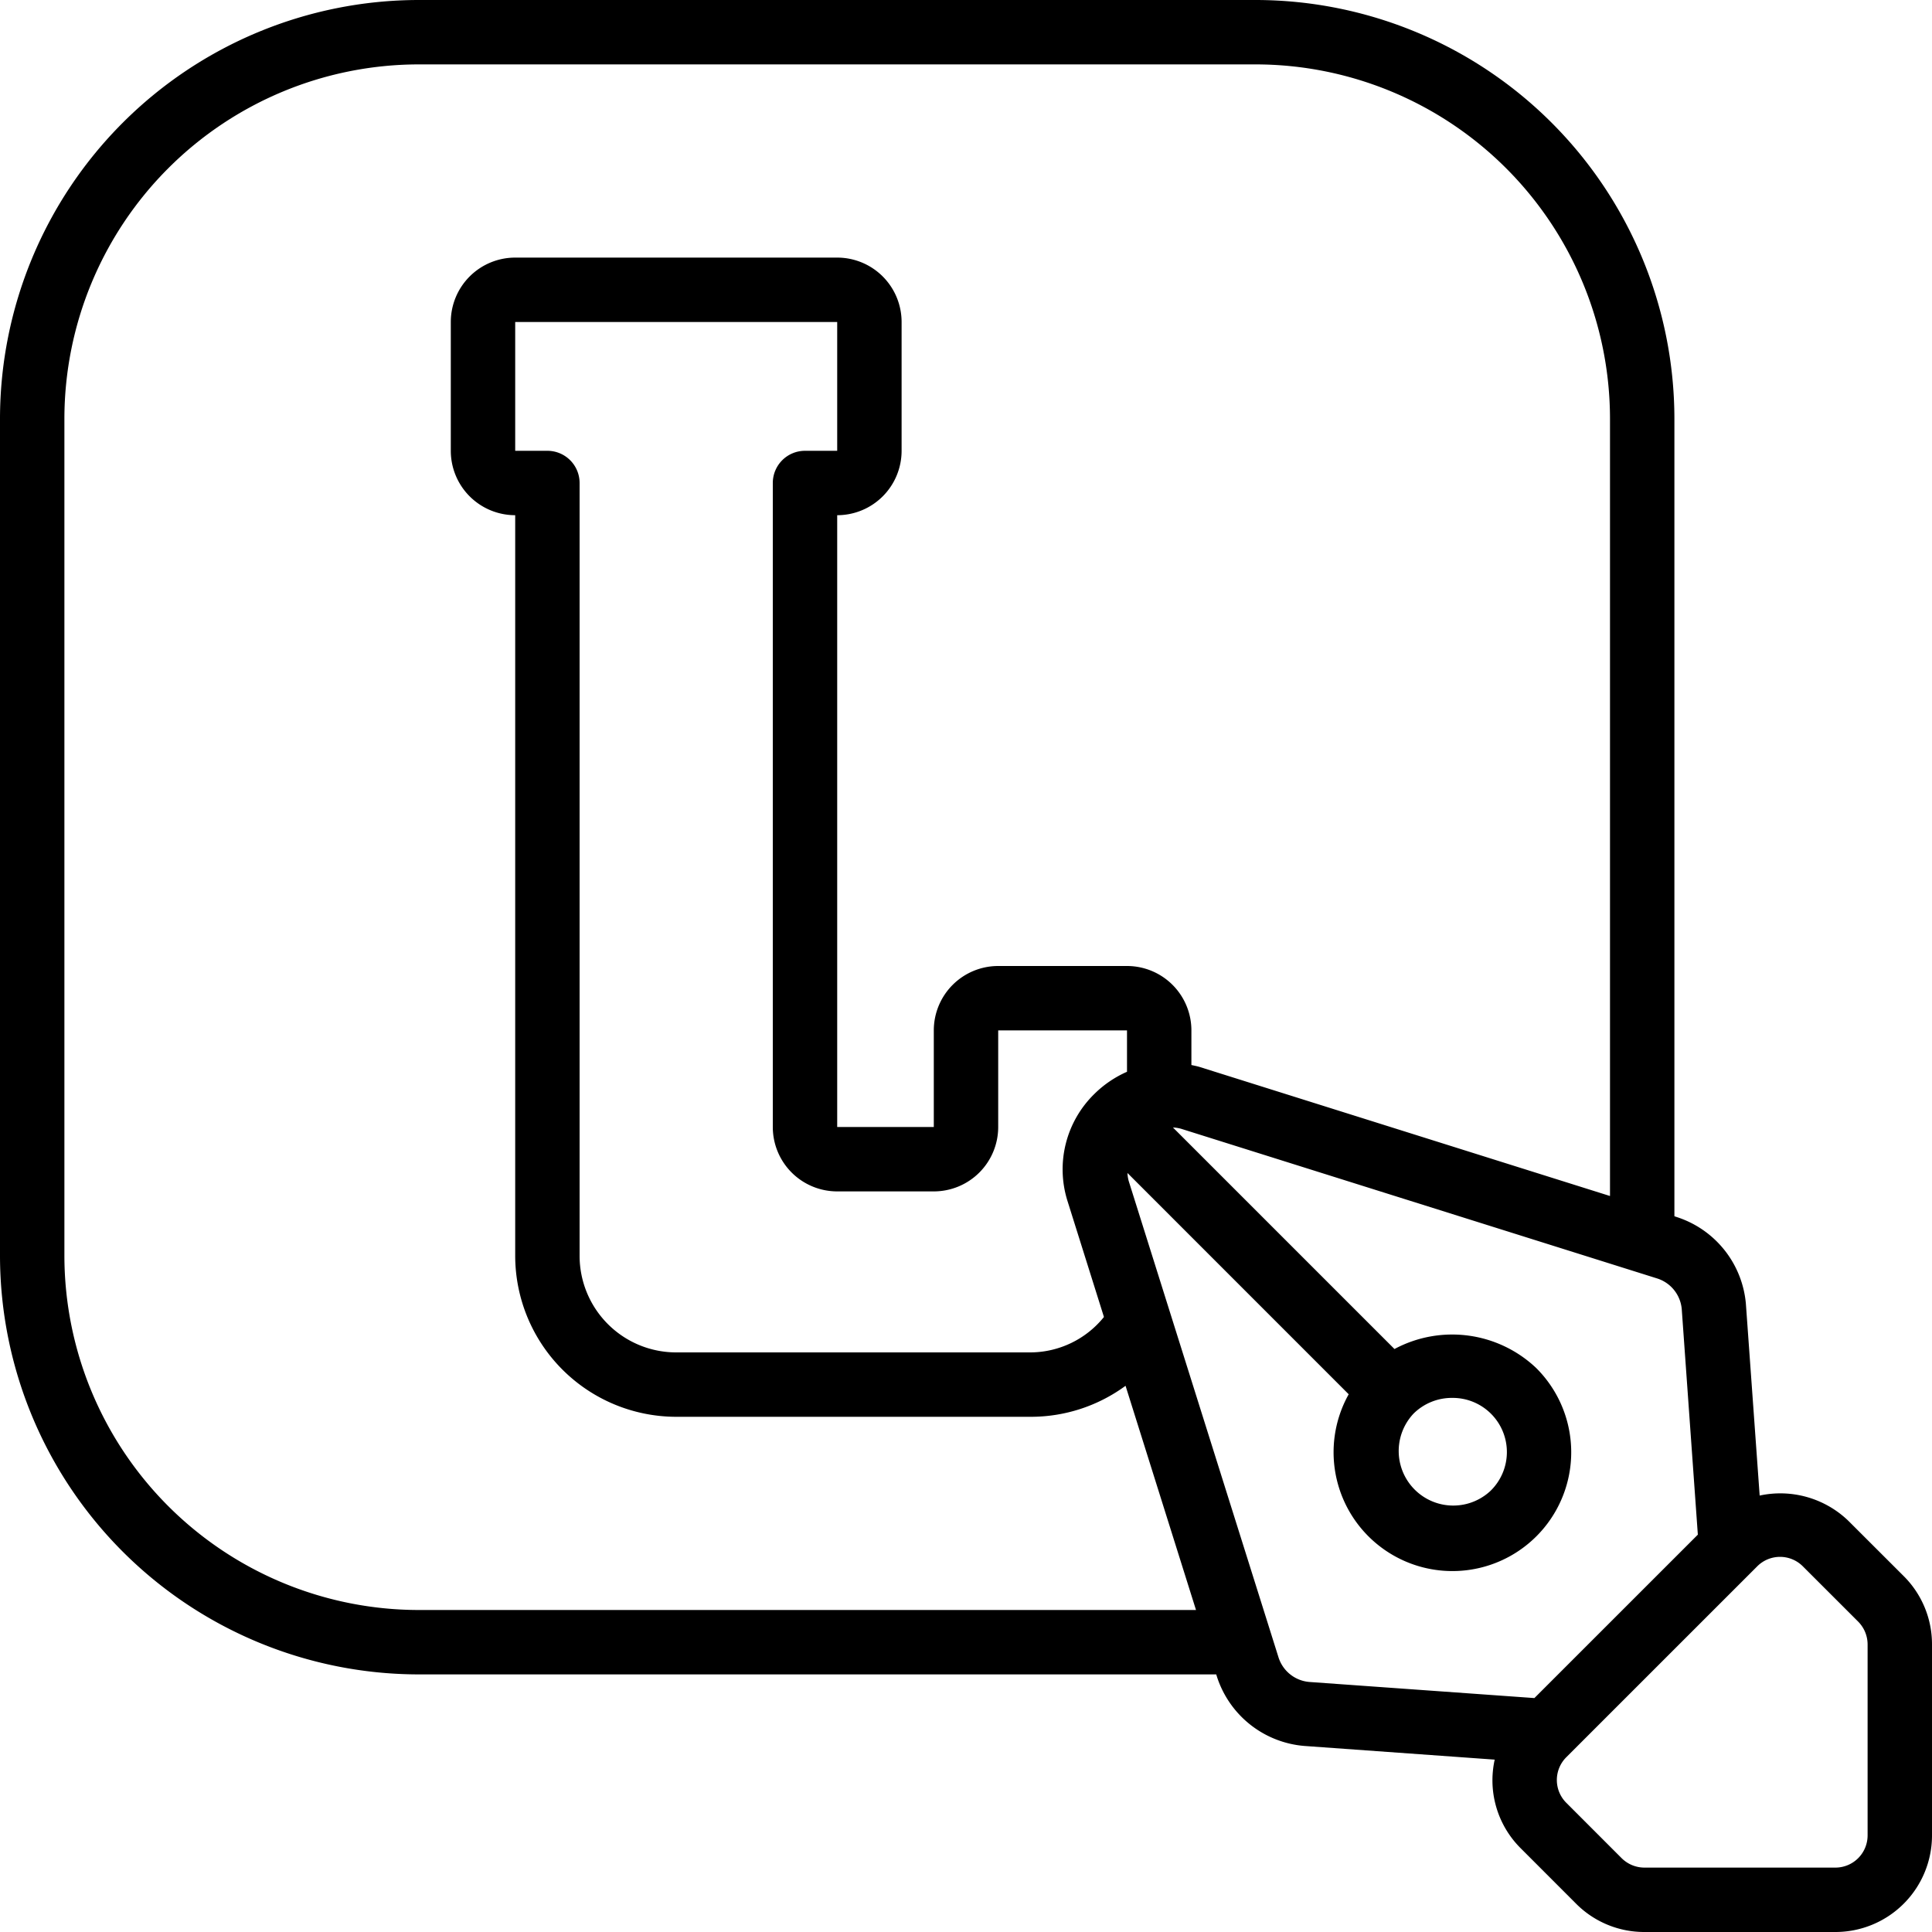
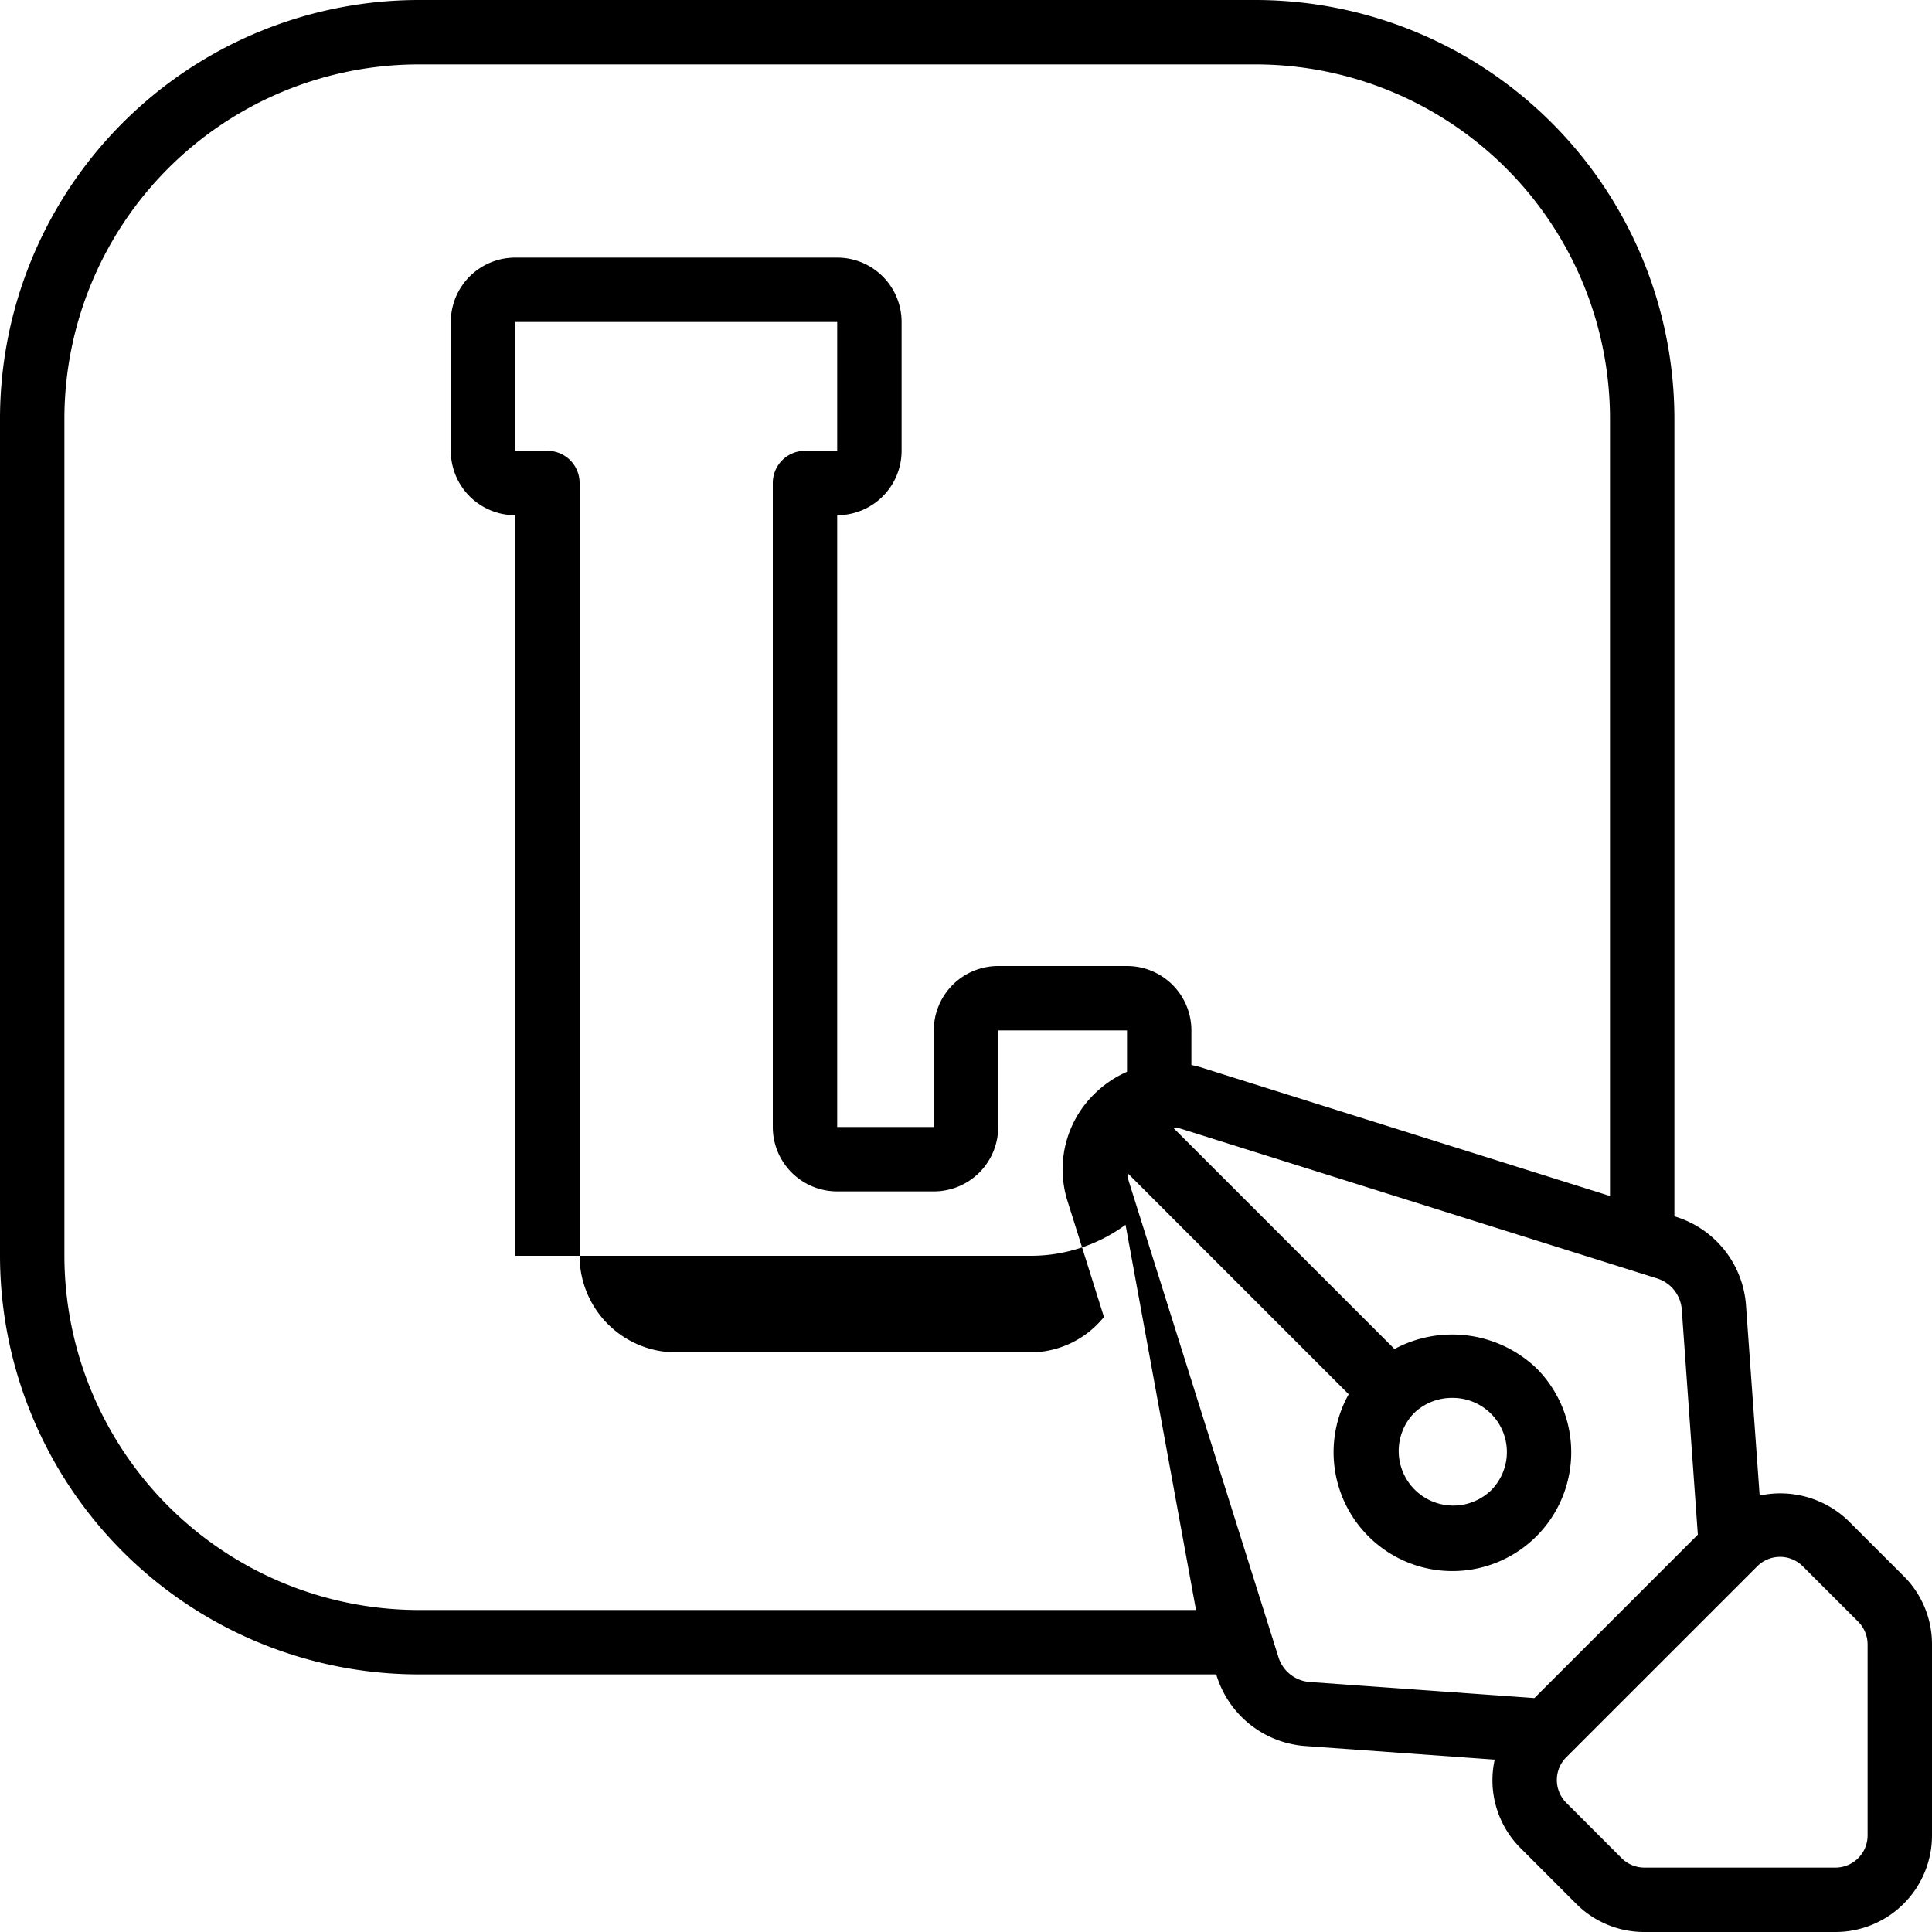
<svg xmlns="http://www.w3.org/2000/svg" id="Icons" viewBox="0 0 60 60" width="512" height="512">
-   <path d="M57.4,47.228a3.045,3.045,0,0,0-2.752-.782l-.428-5.956a3.115,3.115,0,0,0-2.167-2.7L52,37.771V13A13.015,13.015,0,0,0,39,0H13A13.015,13.015,0,0,0,0,13V39A13.015,13.015,0,0,0,13,52H37.771l.017.054a3.12,3.12,0,0,0,2.72,2.168l5.911.425a3.024,3.024,0,0,0-.07.633,2.978,2.978,0,0,0,.879,2.121l1.719,1.72A2.981,2.981,0,0,0,51.068,60H57a3,3,0,0,0,3-3V51.068a2.985,2.985,0,0,0-.879-2.121ZM13,50A11.013,11.013,0,0,1,2,39V13A11.013,11.013,0,0,1,13,2H39A11.013,11.013,0,0,1,50,13V37.143l-12.72-4c-.092-.03-.186-.047-.28-.068V32a2,2,0,0,0-2-2H31a2,2,0,0,0-2,2v3H26V16a2,2,0,0,0,2-2V10a2,2,0,0,0-2-2H16a2,2,0,0,0-2,2v4a2,2,0,0,0,2,2V39a5.006,5.006,0,0,0,5,5H32a4.972,4.972,0,0,0,2.955-.963L37.143,50Zm4-36H16V10H26v4H25a1,1,0,0,0-1,1V35a2,2,0,0,0,2,2h3a2,2,0,0,0,2-2V32h4v1.285a3.371,3.371,0,0,0-1.019.694,3.273,3.273,0,0,0-.835,3.3L34.284,40.9A2.947,2.947,0,0,1,32,42H21a3,3,0,0,1-3-3V15A1,1,0,0,0,17,14ZM39.7,51.454,35.054,36.681a1.141,1.141,0,0,1-.04-.253L41.885,43.3a3.69,3.69,0,1,0,5.822-.816,3.792,3.792,0,0,0-4.4-.589l-6.88-6.88a1.141,1.141,0,0,1,.253.04L51.454,39.7a1.1,1.1,0,0,1,.774.954l.5,7.006-5.076,5.075-6.987-.5A1.1,1.1,0,0,1,39.7,51.454Zm5.4-8.041A1.682,1.682,0,0,1,46.289,46.3,1.694,1.694,0,0,1,43.9,43.9,1.691,1.691,0,0,1,45.1,43.413ZM58,57a1,1,0,0,1-1,1H51.068a1.007,1.007,0,0,1-.707-.293l-1.719-1.72a1,1,0,0,1,0-1.414l5.932-5.931a1,1,0,0,1,1.413,0l1.72,1.719a1.007,1.007,0,0,1,.293.707Z" />
+   <path d="M57.4,47.228a3.045,3.045,0,0,0-2.752-.782l-.428-5.956a3.115,3.115,0,0,0-2.167-2.7L52,37.771V13A13.015,13.015,0,0,0,39,0H13A13.015,13.015,0,0,0,0,13V39A13.015,13.015,0,0,0,13,52H37.771l.017.054a3.12,3.12,0,0,0,2.72,2.168l5.911.425a3.024,3.024,0,0,0-.07.633,2.978,2.978,0,0,0,.879,2.121l1.719,1.72A2.981,2.981,0,0,0,51.068,60H57a3,3,0,0,0,3-3V51.068a2.985,2.985,0,0,0-.879-2.121ZM13,50A11.013,11.013,0,0,1,2,39V13A11.013,11.013,0,0,1,13,2H39A11.013,11.013,0,0,1,50,13V37.143l-12.72-4c-.092-.03-.186-.047-.28-.068V32a2,2,0,0,0-2-2H31a2,2,0,0,0-2,2v3H26V16a2,2,0,0,0,2-2V10a2,2,0,0,0-2-2H16a2,2,0,0,0-2,2v4a2,2,0,0,0,2,2V39H32a4.972,4.972,0,0,0,2.955-.963L37.143,50Zm4-36H16V10H26v4H25a1,1,0,0,0-1,1V35a2,2,0,0,0,2,2h3a2,2,0,0,0,2-2V32h4v1.285a3.371,3.371,0,0,0-1.019.694,3.273,3.273,0,0,0-.835,3.3L34.284,40.9A2.947,2.947,0,0,1,32,42H21a3,3,0,0,1-3-3V15A1,1,0,0,0,17,14ZM39.7,51.454,35.054,36.681a1.141,1.141,0,0,1-.04-.253L41.885,43.3a3.69,3.69,0,1,0,5.822-.816,3.792,3.792,0,0,0-4.4-.589l-6.88-6.88a1.141,1.141,0,0,1,.253.04L51.454,39.7a1.1,1.1,0,0,1,.774.954l.5,7.006-5.076,5.075-6.987-.5A1.1,1.1,0,0,1,39.7,51.454Zm5.4-8.041A1.682,1.682,0,0,1,46.289,46.3,1.694,1.694,0,0,1,43.9,43.9,1.691,1.691,0,0,1,45.1,43.413ZM58,57a1,1,0,0,1-1,1H51.068a1.007,1.007,0,0,1-.707-.293l-1.719-1.72a1,1,0,0,1,0-1.414l5.932-5.931a1,1,0,0,1,1.413,0l1.72,1.719a1.007,1.007,0,0,1,.293.707Z" />
</svg>